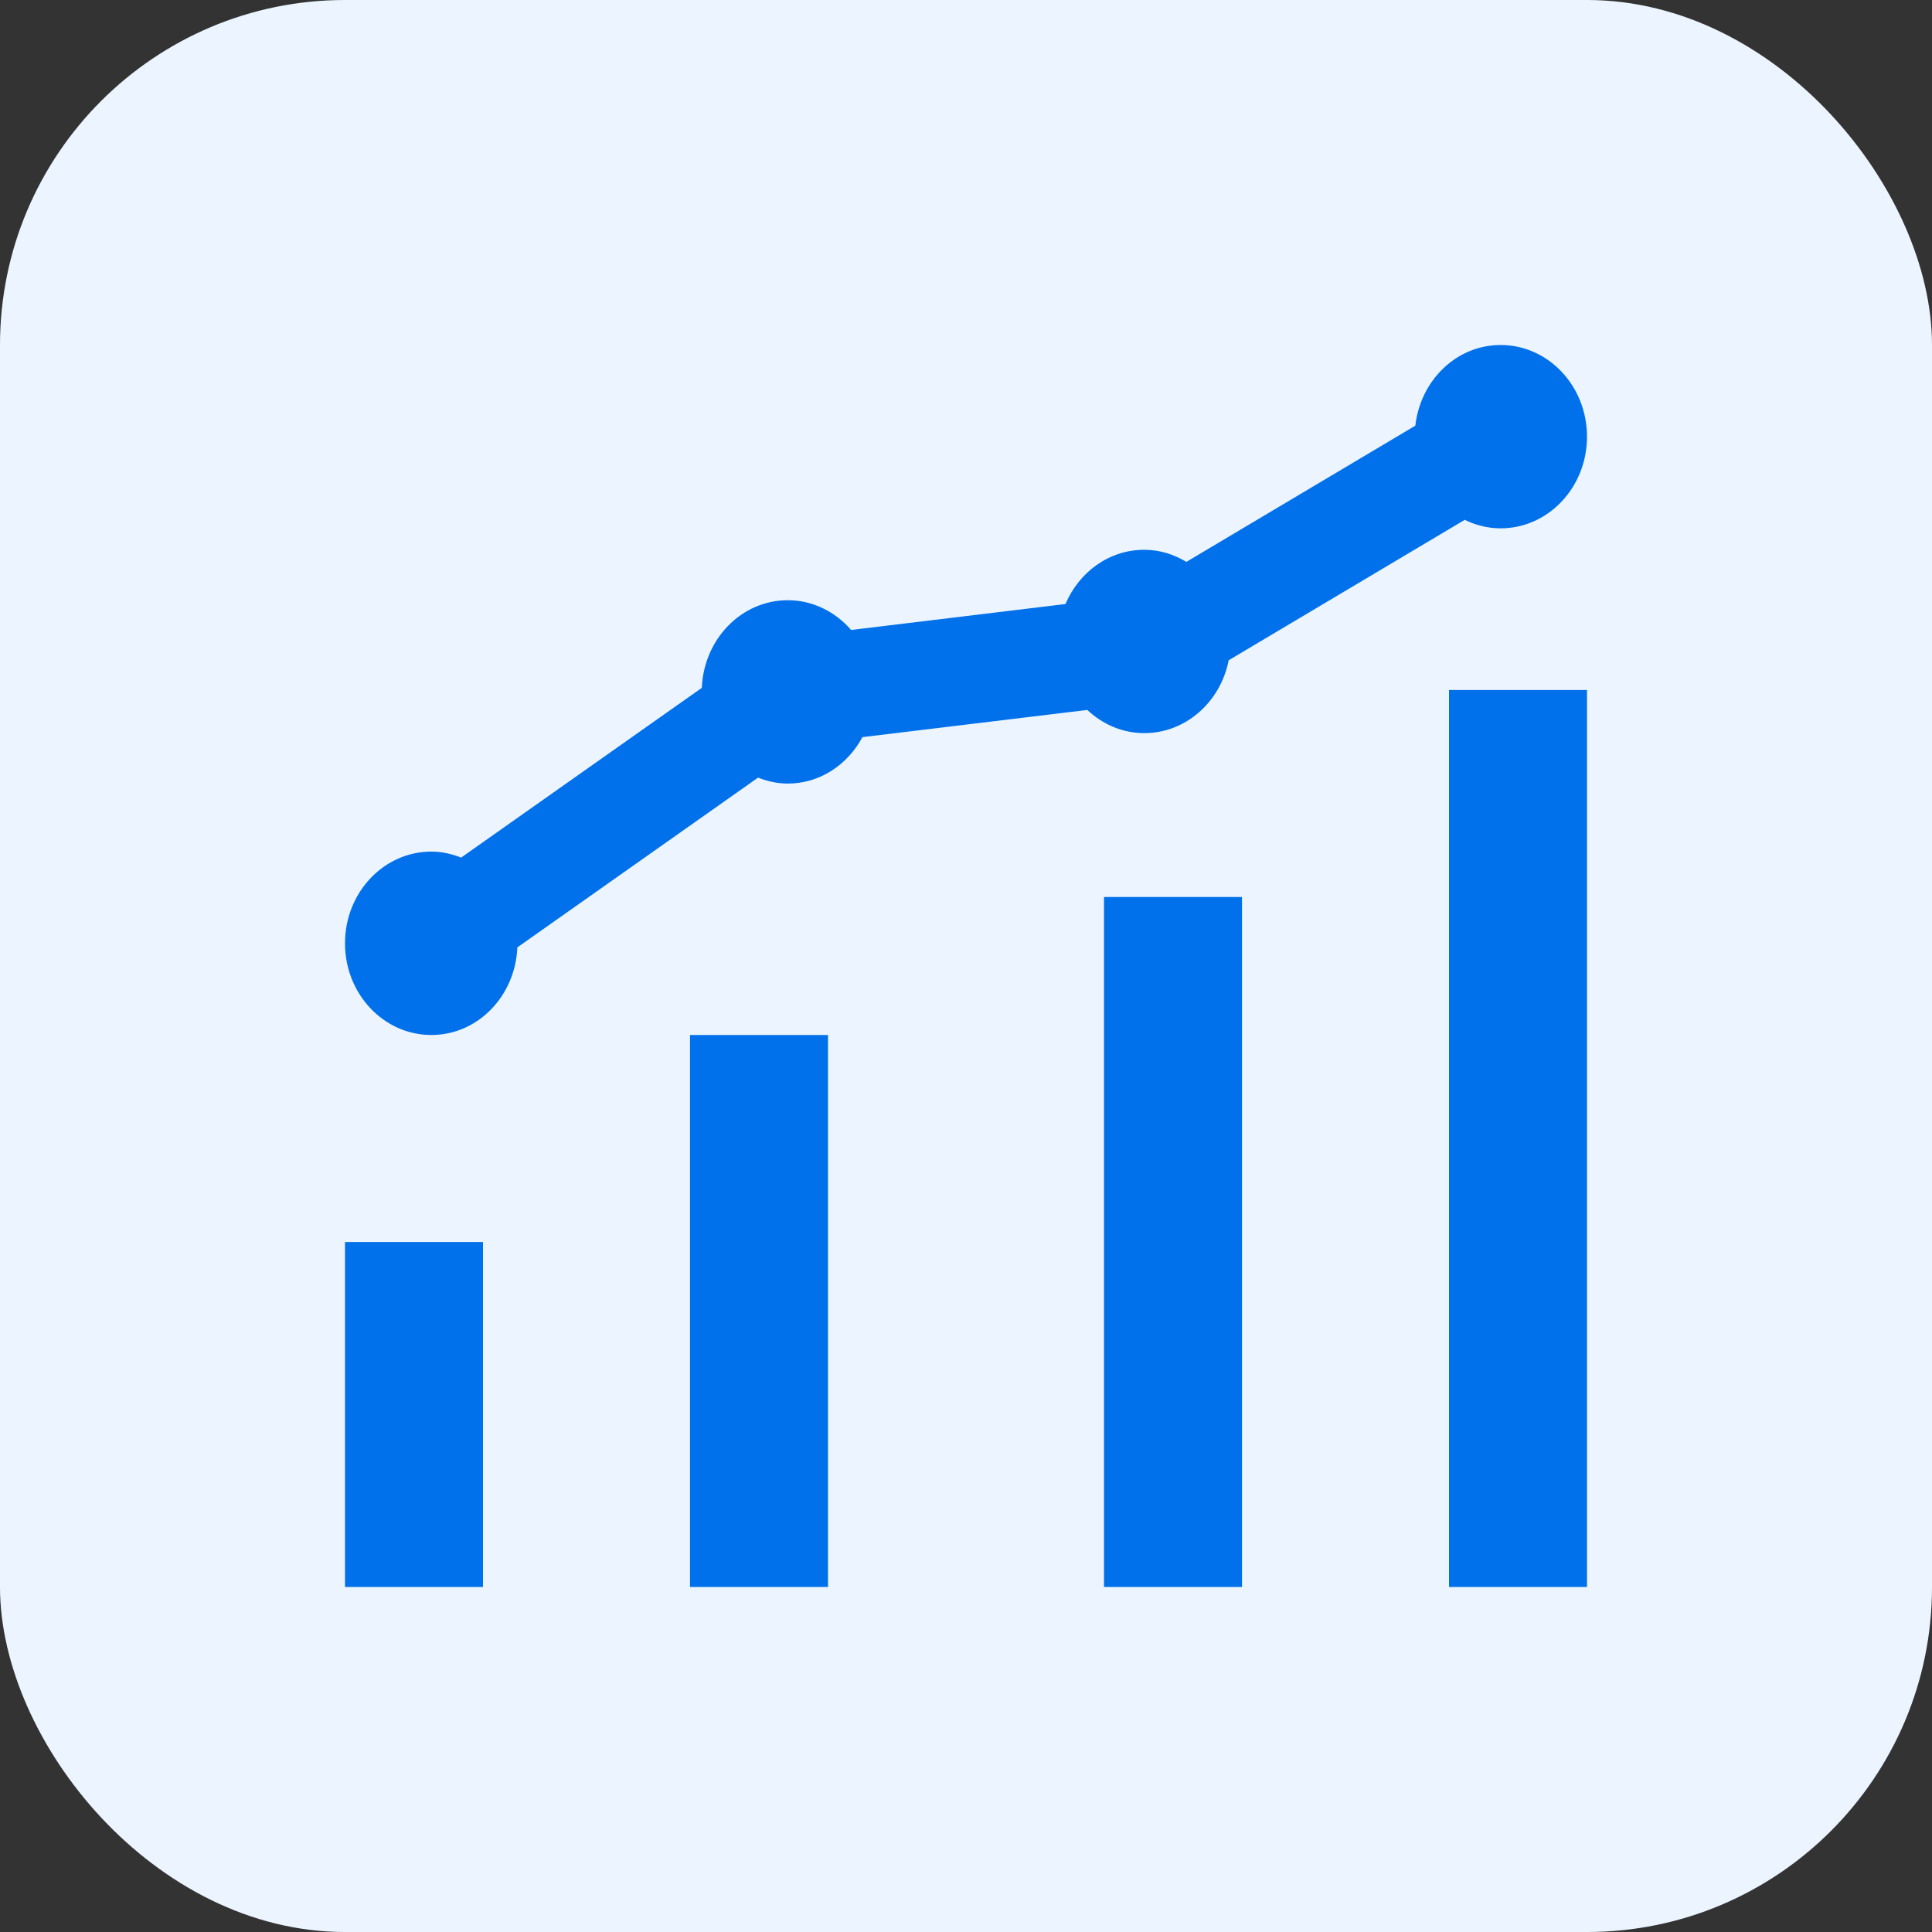
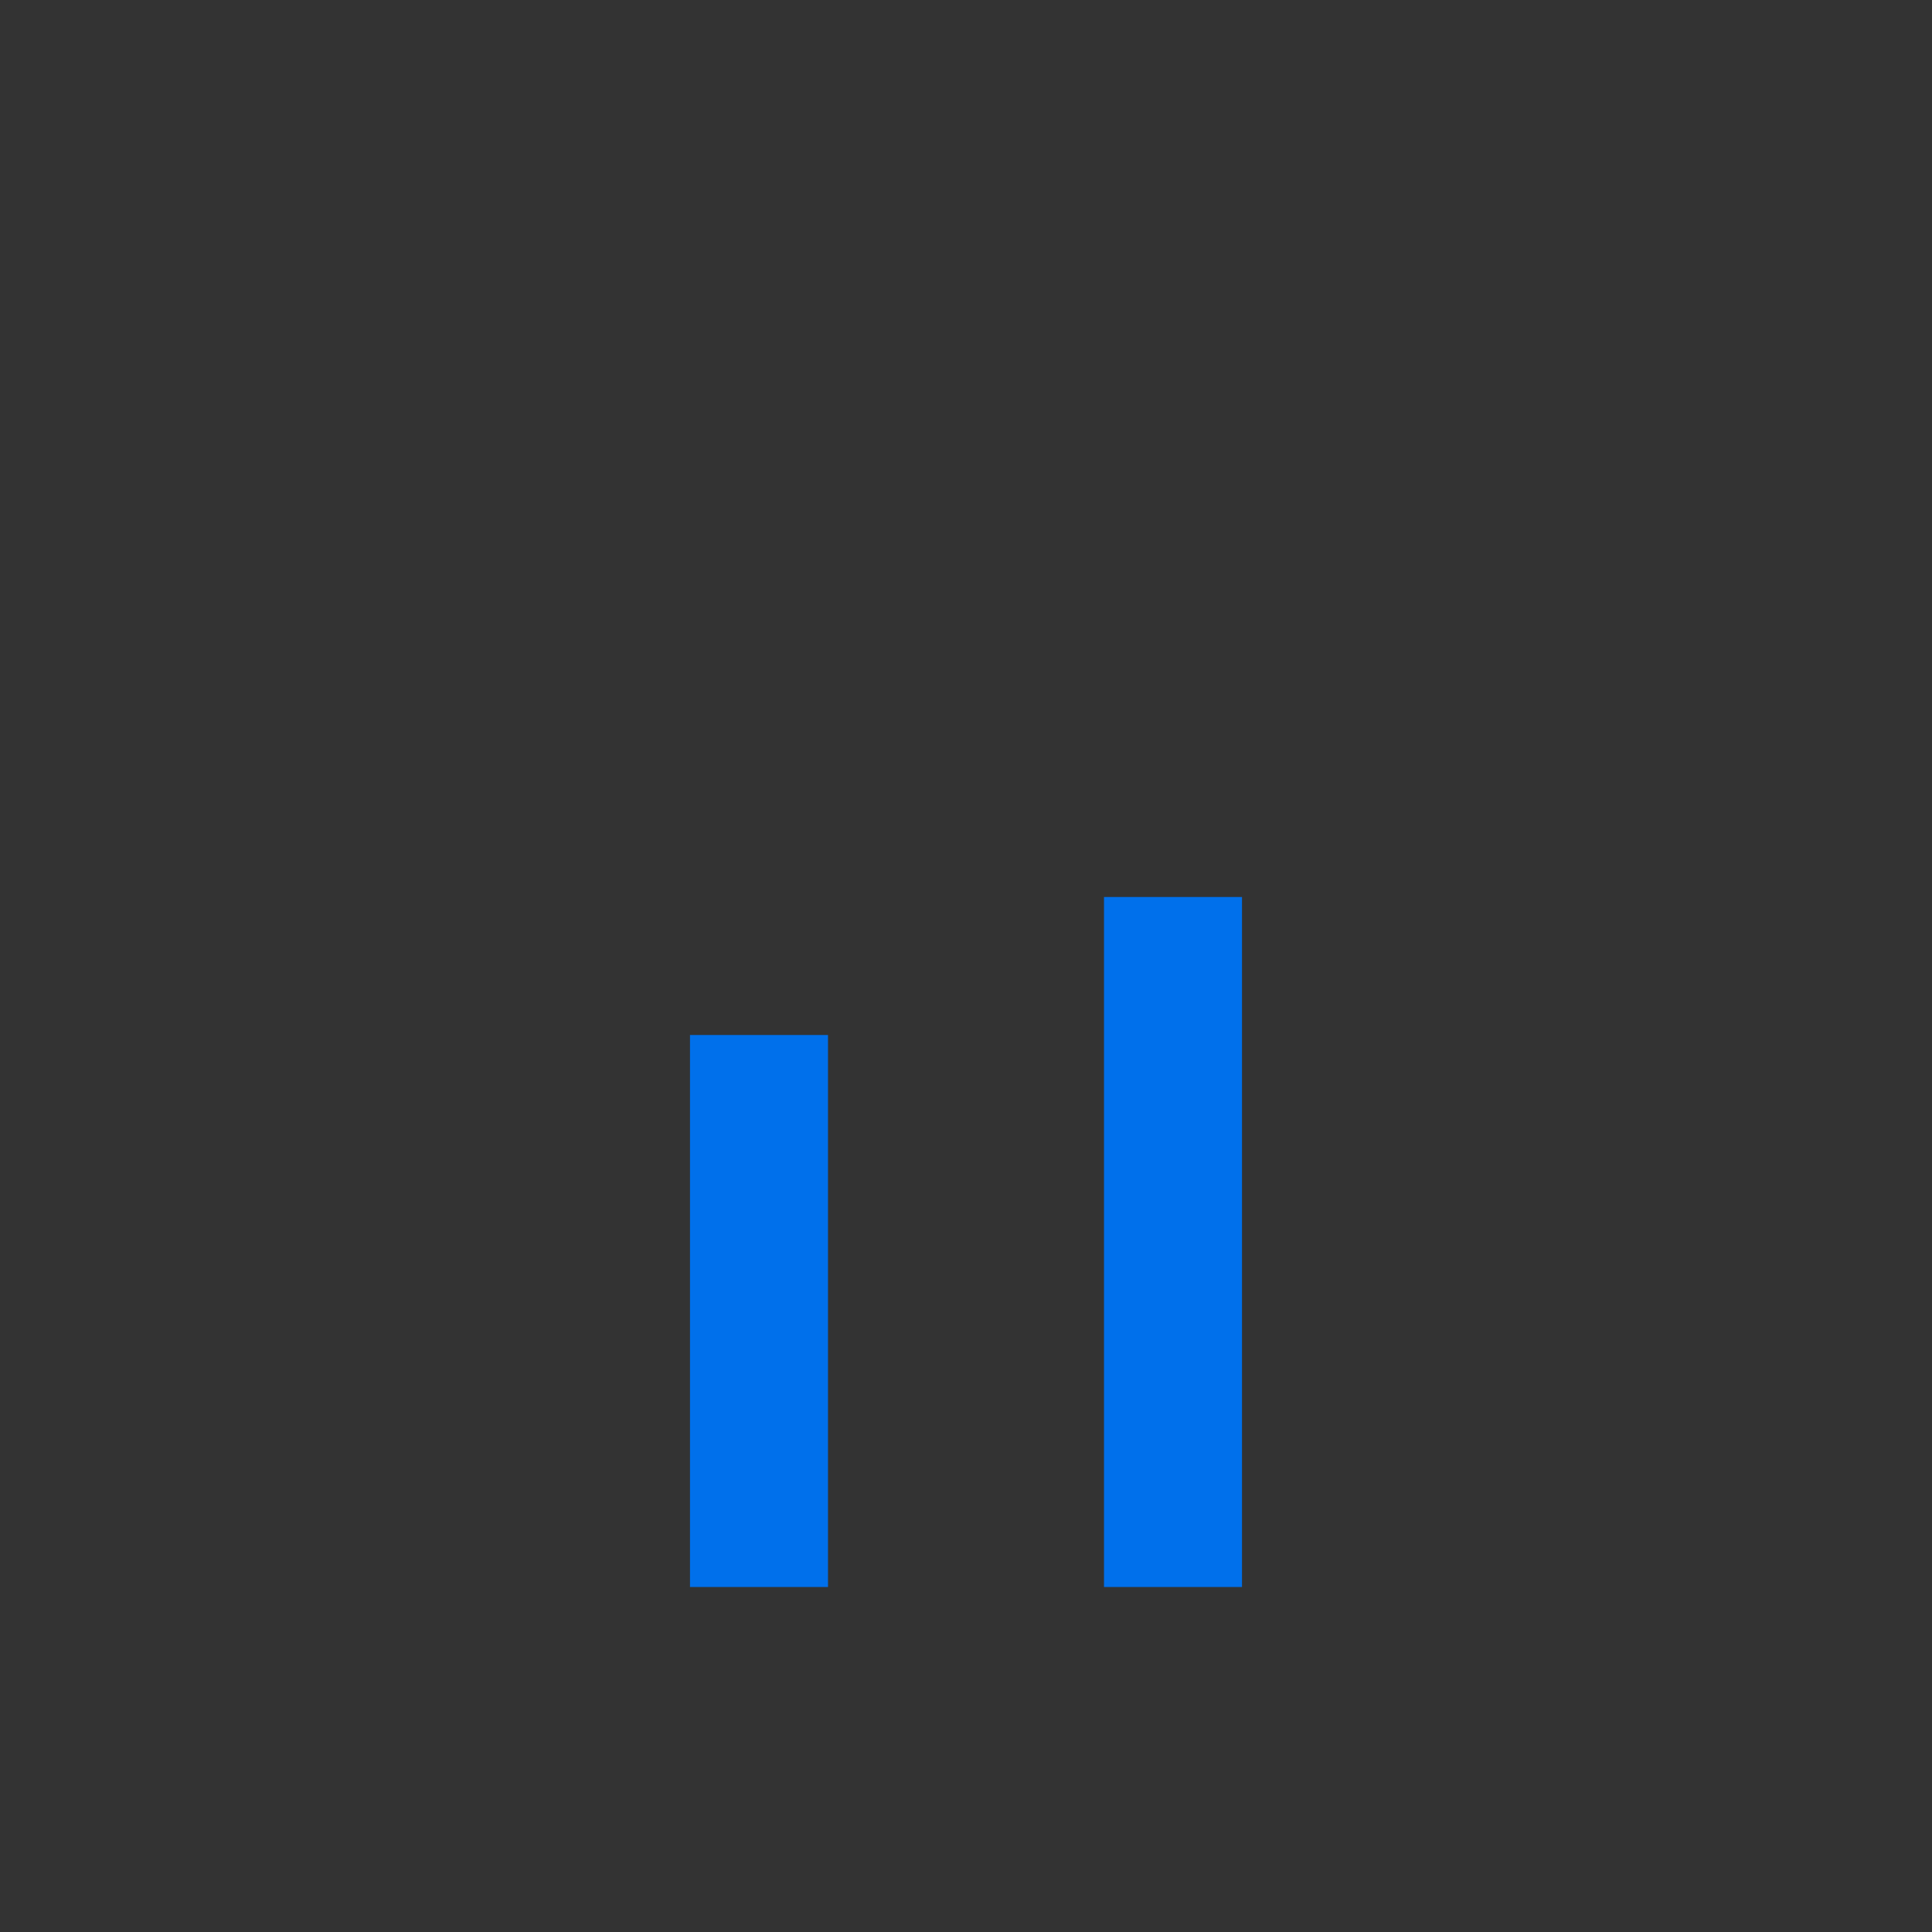
<svg xmlns="http://www.w3.org/2000/svg" width="28" height="28" viewBox="0 0 28 28" fill="none">
  <rect x="0" y="0" width="28" height="28" fill="#333333" stroke="none" />
-   <rect x="-0" width="28" height="28" rx="5" fill="#ECF5FF" />
-   <path d="M20.512 6.169C20.587 5.511 21.109 5 21.748 5C22.439 5 23 5.594 23 6.329C23 7.062 22.439 7.657 21.748 7.657C21.562 7.657 21.387 7.611 21.228 7.534L17.807 9.569C17.689 10.172 17.186 10.625 16.583 10.625C16.265 10.625 15.979 10.496 15.758 10.289L12.499 10.683C12.284 11.083 11.883 11.356 11.417 11.356C11.265 11.356 11.12 11.323 10.986 11.27L7.498 13.73C7.468 14.436 6.924 15 6.252 15C5.56 15 5 14.405 5 13.671C5 12.937 5.56 12.342 6.252 12.342C6.404 12.342 6.549 12.376 6.683 12.429L10.171 9.969C10.201 9.262 10.745 8.699 11.417 8.699C11.781 8.699 12.107 8.867 12.335 9.13L15.442 8.754C15.638 8.291 16.073 7.968 16.583 7.968C16.806 7.968 17.013 8.034 17.194 8.143L20.512 6.169Z" fill="#0070EB" />
-   <path d="M21 23V10H23V23H21Z" fill="#0070EB" />
  <path d="M16 13V23H18V13H16Z" fill="#0070EB" />
  <path d="M10 23V15H12V23H10Z" fill="#0070EB" />
-   <path d="M5 23V18H7V23H5Z" fill="#0070EB" />
</svg>